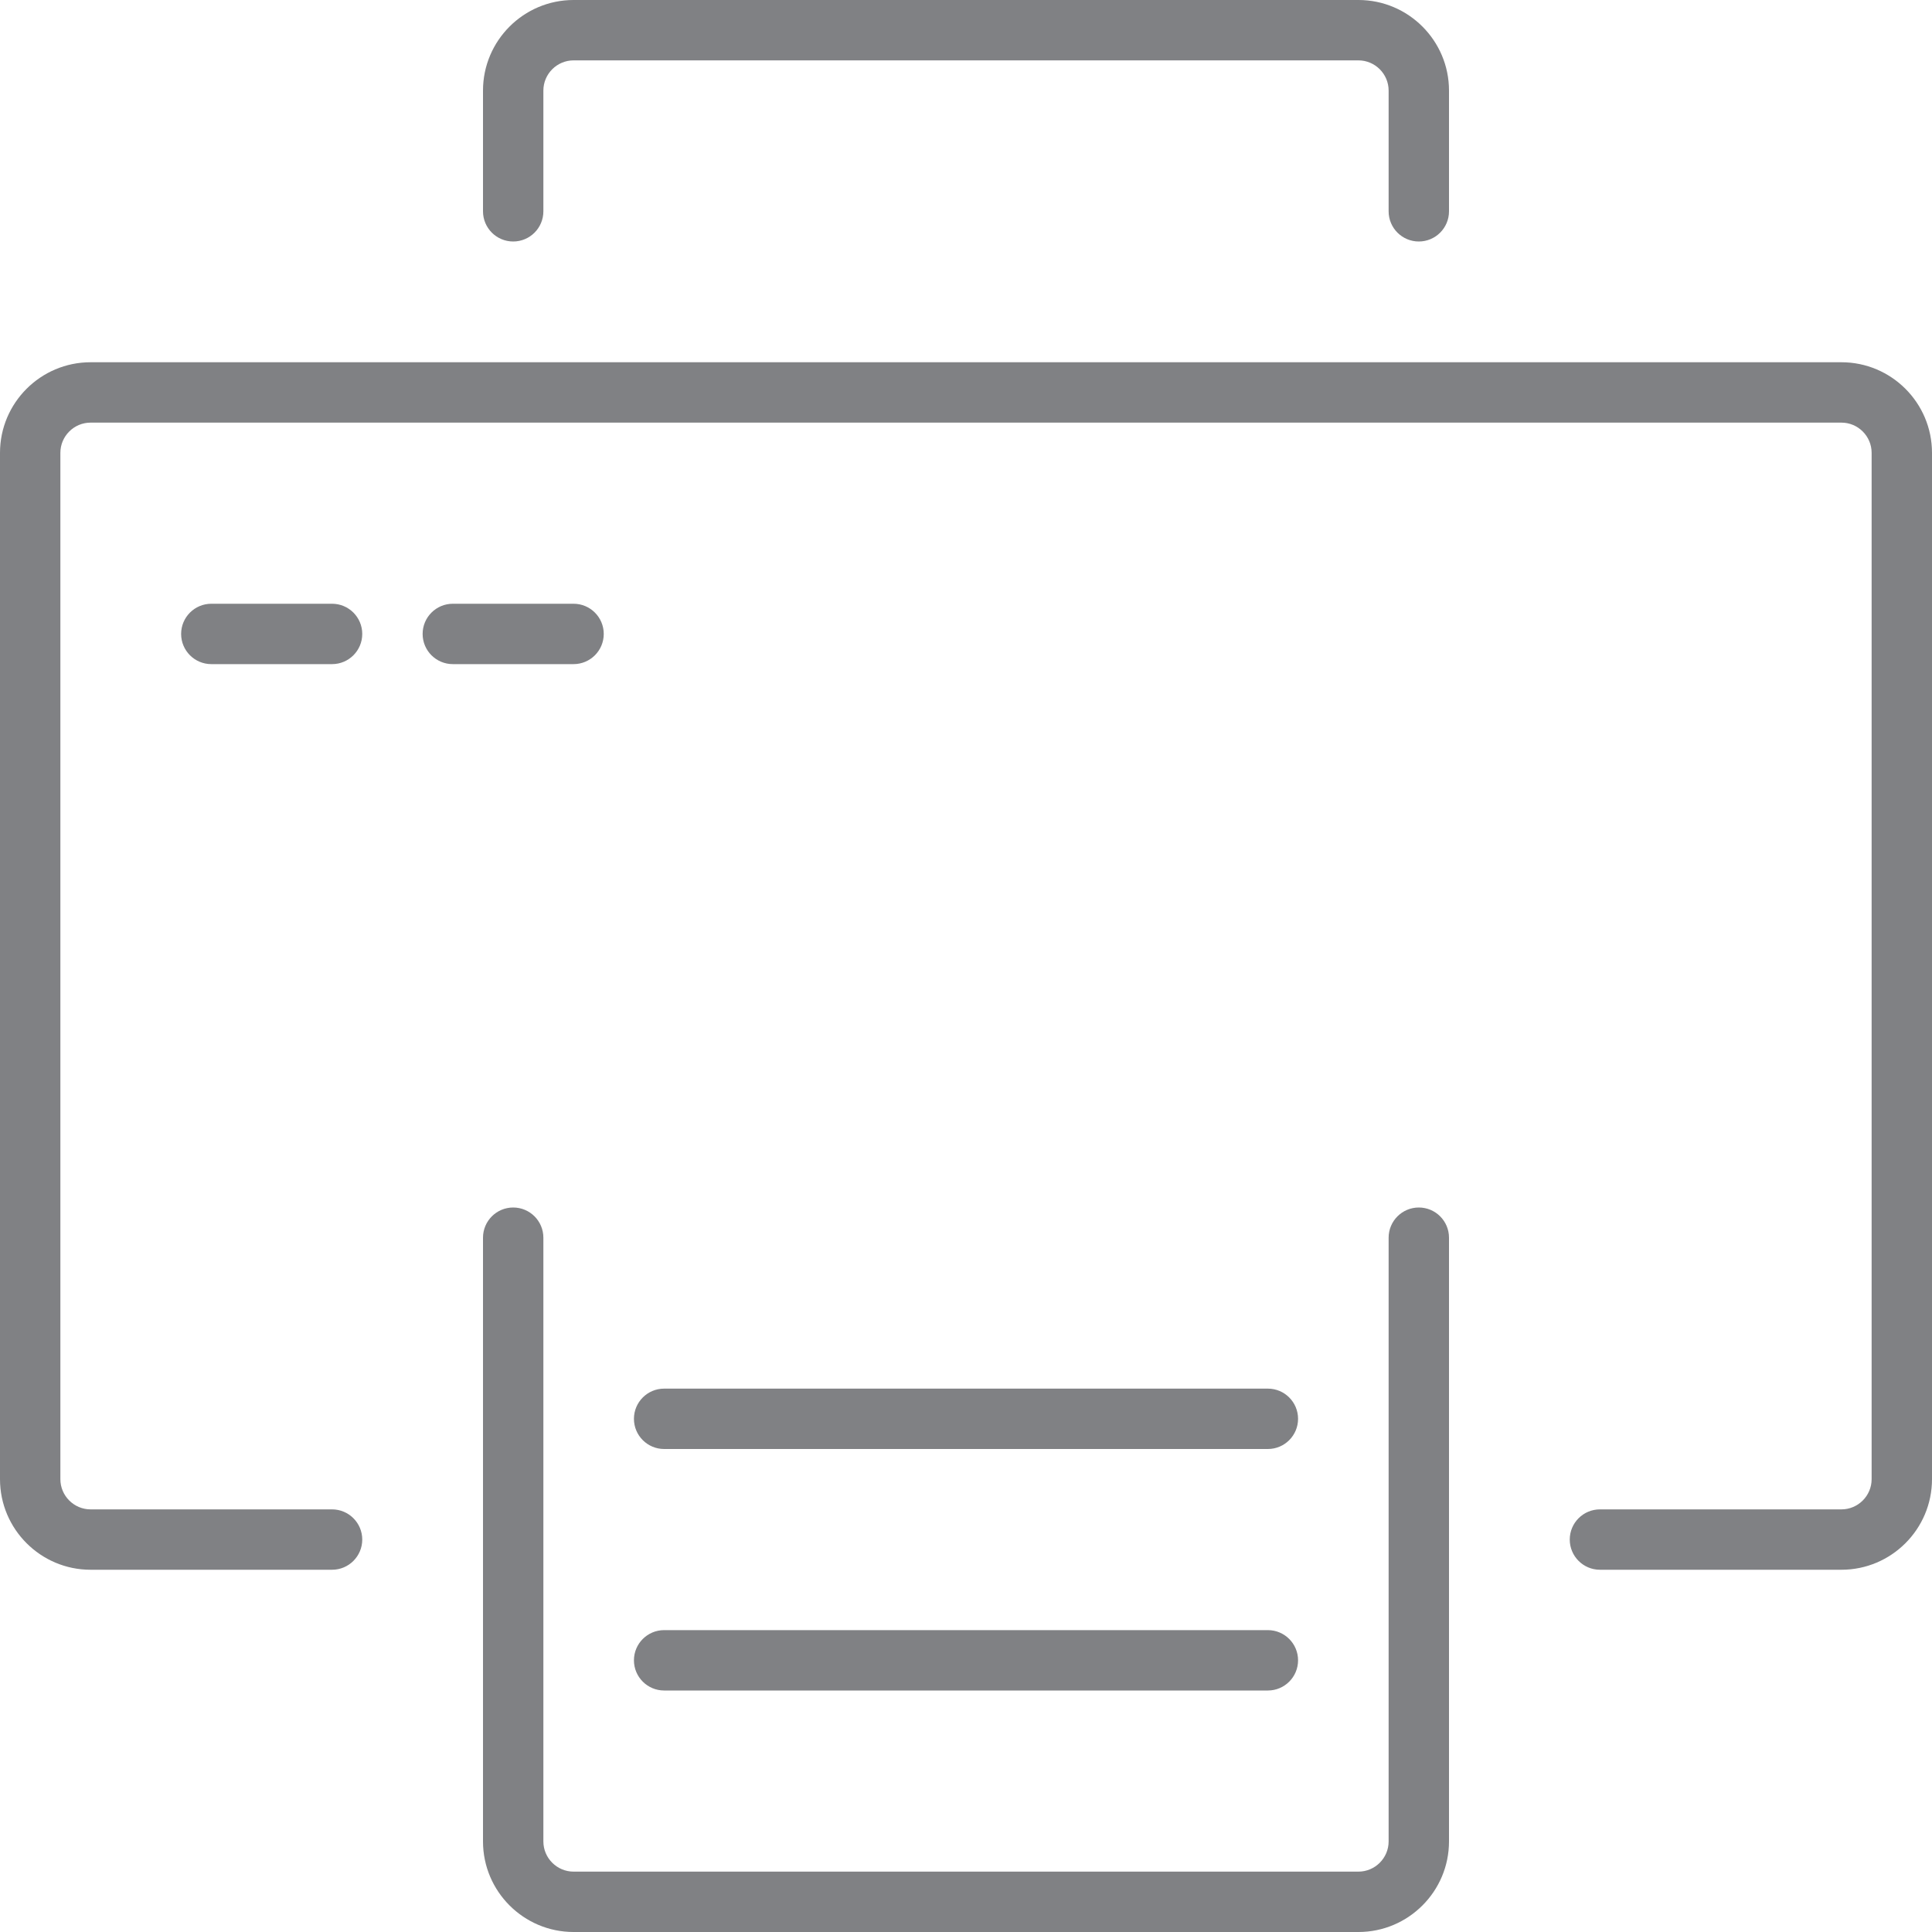
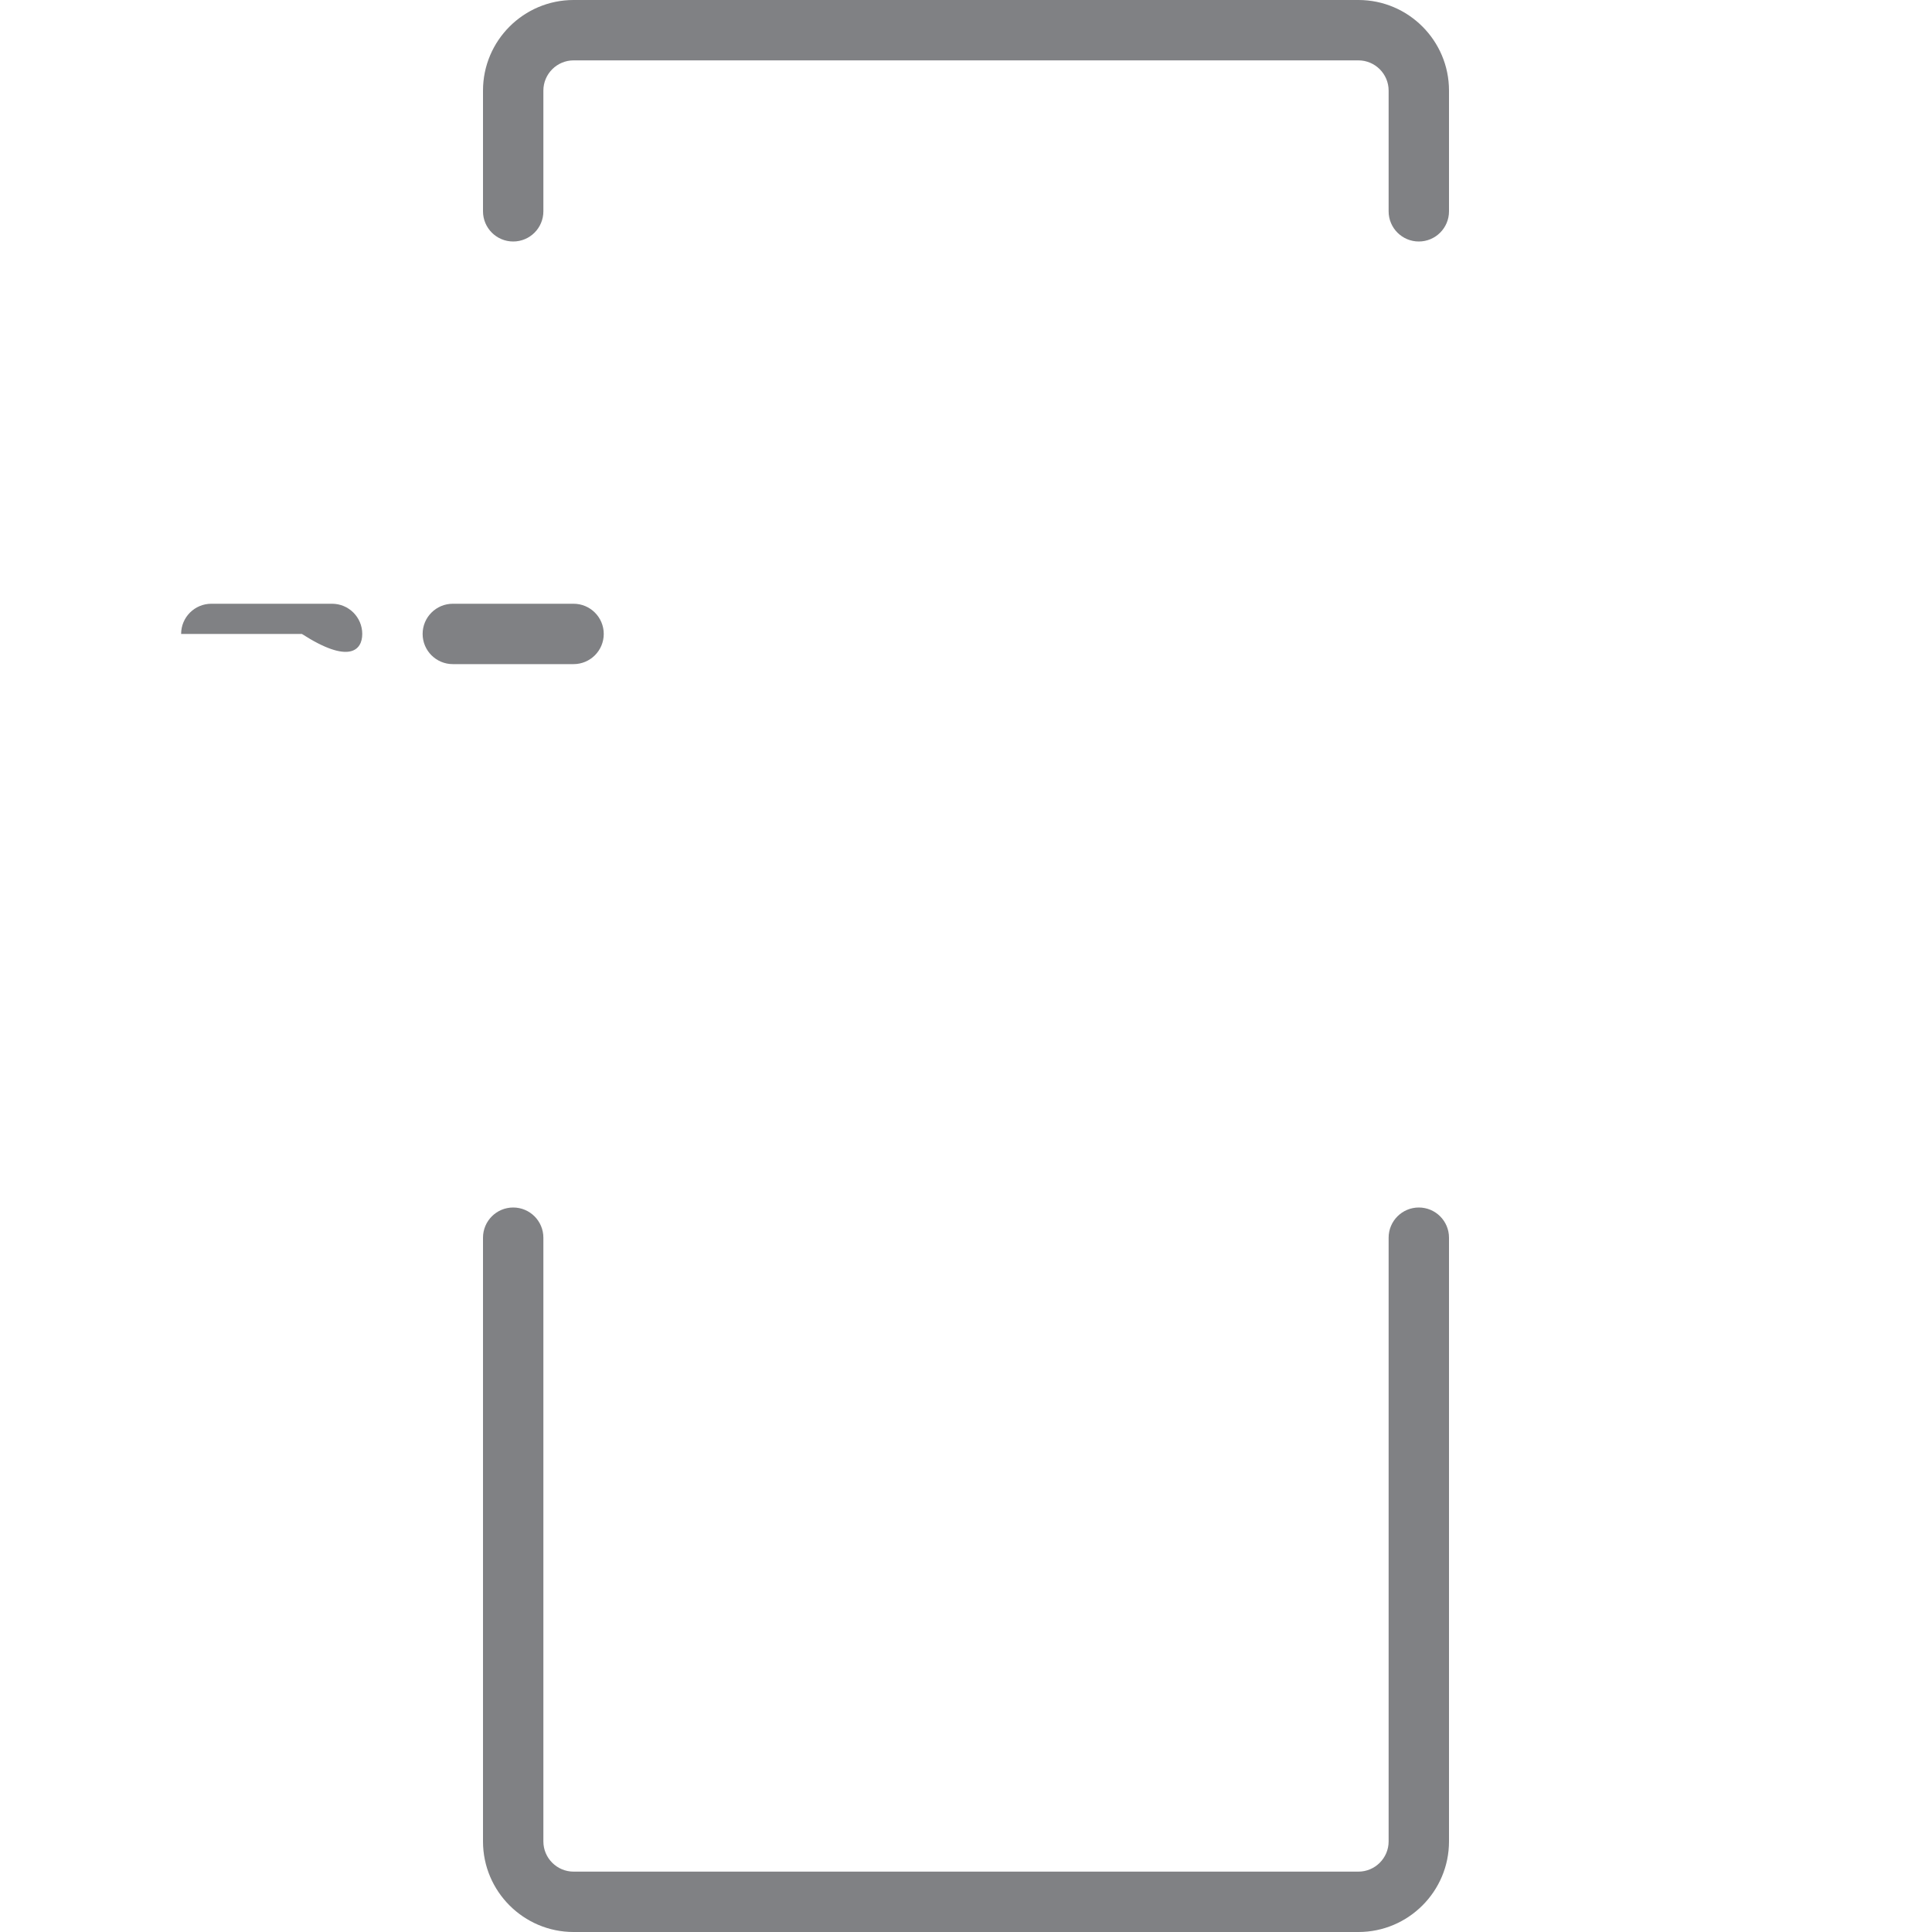
<svg xmlns="http://www.w3.org/2000/svg" version="1.1" id="Layer_1" width="800px" height="800px" viewBox="0 0 32 32" enable-background="new 0 0 32 32" xml:space="preserve">
  <g>
-     <path fill="#808184" d="M32,7.5C32,6.673,31.327,6,30.5,6h-29C0.673,6,0,6.673,0,7.5v17C0,25.327,0.673,26,1.5,26h4   C5.776,26,6,25.776,6,25.5S5.776,25,5.5,25h-4C1.225,25,1,24.775,1,24.5v-17C1,7.225,1.225,7,1.5,7h29C30.775,7,31,7.225,31,7.5v17   c0,0.275-0.225,0.5-0.5,0.5h-4c-0.276,0-0.5,0.224-0.5,0.5s0.224,0.5,0.5,0.5h4c0.827,0,1.5-0.673,1.5-1.5V7.5z" />
    <path fill="#808184" d="M9,30.5v-10C9,20.224,8.776,20,8.5,20S8,20.224,8,20.5v10C8,31.327,8.673,32,9.5,32h13   c0.827,0,1.5-0.673,1.5-1.5v-10c0-0.276-0.224-0.5-0.5-0.5S23,20.224,23,20.5v10c0,0.275-0.225,0.5-0.5,0.5h-13   C9.225,31,9,30.775,9,30.5z" />
-     <path fill="#808184" d="M3.5,10C3.224,10,3,10.224,3,10.5S3.224,11,3.5,11h2C5.776,11,6,10.776,6,10.5S5.776,10,5.5,10H3.5z" />
+     <path fill="#808184" d="M3.5,10C3.224,10,3,10.224,3,10.5h2C5.776,11,6,10.776,6,10.5S5.776,10,5.5,10H3.5z" />
    <path fill="#808184" d="M9.5,10h-2C7.224,10,7,10.224,7,10.5S7.224,11,7.5,11h2c0.276,0,0.5-0.224,0.5-0.5S9.776,10,9.5,10z" />
    <path fill="#808184" d="M23.5,4C23.776,4,24,3.776,24,3.5v-2C24,0.673,23.327,0,22.5,0h-13C8.673,0,8,0.673,8,1.5v2   C8,3.776,8.224,4,8.5,4S9,3.776,9,3.5v-2C9,1.225,9.225,1,9.5,1h13C22.775,1,23,1.225,23,1.5v2C23,3.776,23.224,4,23.5,4z" />
-     <path fill="#808184" d="M11,28h10c0.276,0,0.5-0.224,0.5-0.5S21.276,27,21,27H11c-0.276,0-0.5,0.224-0.5,0.5S10.724,28,11,28z" />
-     <path fill="#808184" d="M11,24h10c0.276,0,0.5-0.224,0.5-0.5S21.276,23,21,23H11c-0.276,0-0.5,0.224-0.5,0.5S10.724,24,11,24z" />
  </g>
</svg>